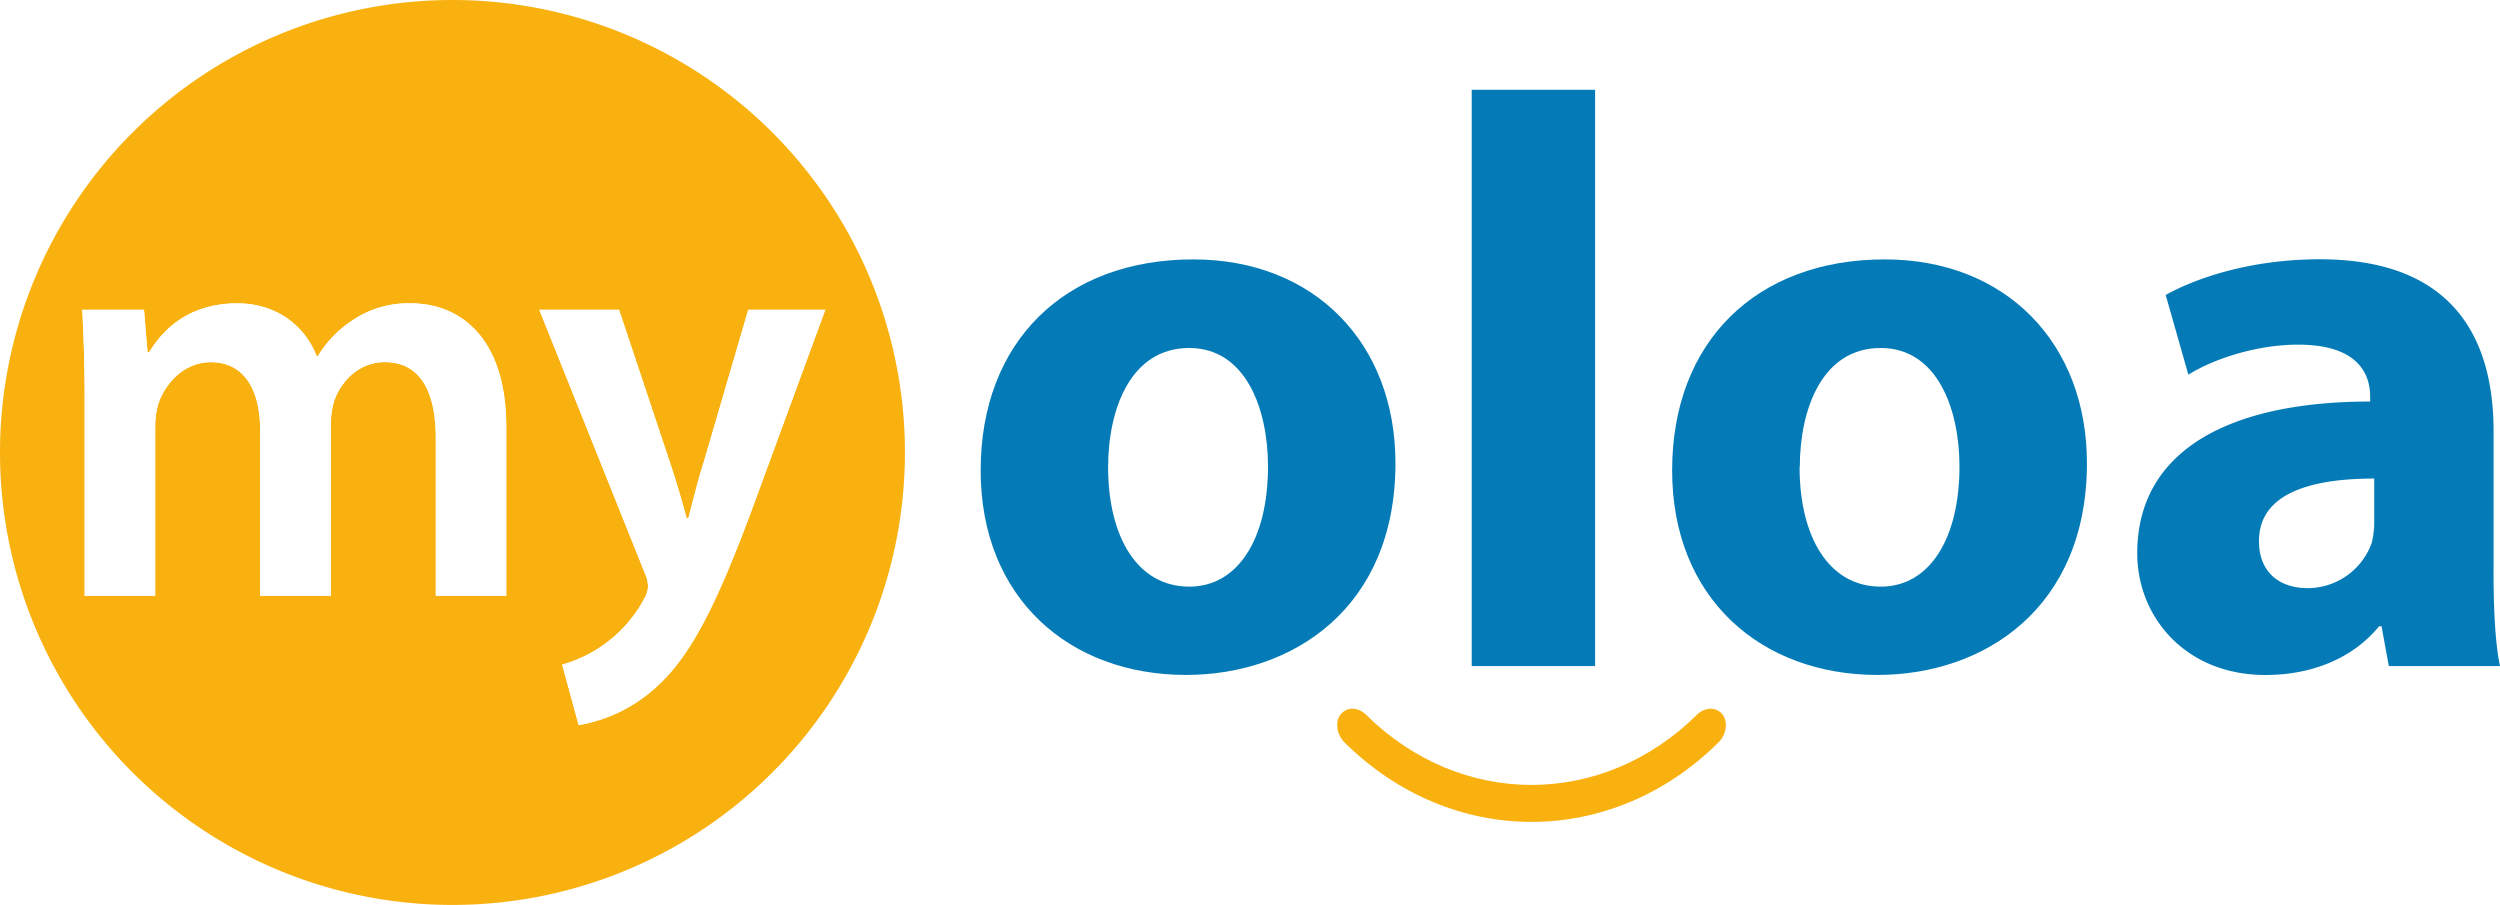
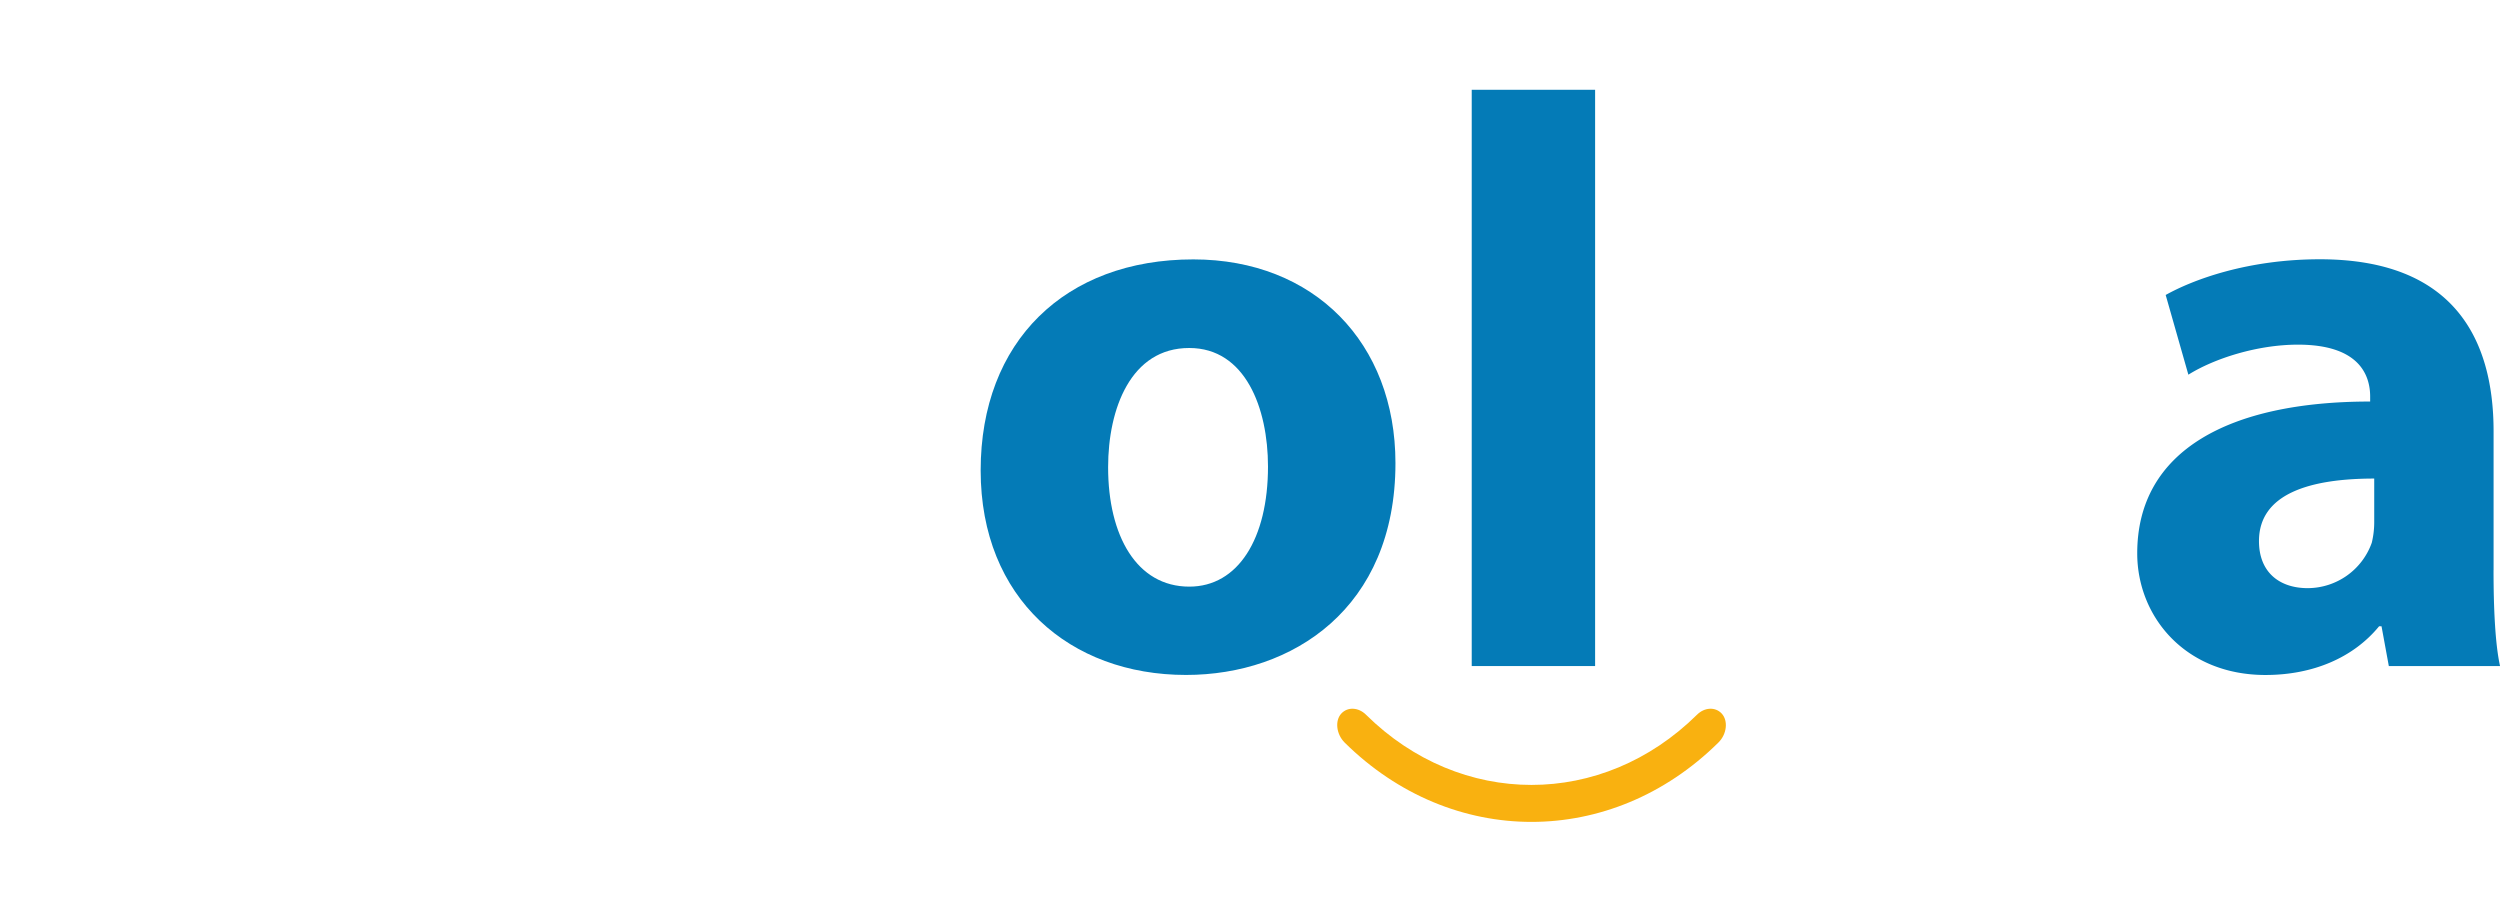
<svg xmlns="http://www.w3.org/2000/svg" id="16046e85-7002-49c2-a3e0-445a38b24aeb" data-name="Layer 1" viewBox="0 0 595.9 215.7">
  <defs>
    <style>.\34 64c7cd7-4413-45ad-87db-2ef6e089382f{fill:#f9b110;}.\31 2220944-7cd3-412d-a70c-47cbc952b3fe{fill:#fff;}.c2c1e3a7-3a4f-43a5-8a87-35bb8c40f9e0{fill:#047bb7;}</style>
  </defs>
  <title>logo__myOLOA [blue]</title>
  <path class="464c7cd7-4413-45ad-87db-2ef6e089382f" d="M409.59,177c-25.51,25.21-63.58,25.21-89.08,0-2-2-2.35-5.2-.82-6.89s4.13-1.51,5.89.23c22.6,22.34,56.33,22.34,78.94,0,1.76-1.74,4.35-1.92,5.89-.23S411.63,175,409.59,177Z" />
-   <path class="464c7cd7-4413-45ad-87db-2ef6e089382f" d="M107.85,0A107.85,107.85,0,1,0,215.7,107.85,107.85,107.85,0,0,0,107.85,0ZM120.7,142H103.9V104.37C103.9,93,100,86.31,91.72,86.31c-5.88,0-10.22,4.2-12,9.1a18.33,18.33,0,0,0-.84,5.74V142H62V102.55C62,93,58.26,86.31,50.28,86.31c-6.44,0-10.78,5-12.46,9.66a19.63,19.63,0,0,0-.84,5.74V142H20.18V94.15c0-7.84-.28-14.42-0.56-20.3h14.7l0.84,10.08h0.42c3.22-5.32,9.38-11.62,21-11.62,9,0,16,5,18.9,12.6h0.28A26.86,26.86,0,0,1,84,76.37a23.65,23.65,0,0,1,14-4.06c11.2,0,22.68,7.7,22.68,29.54V142Zm58.94-21.7C170.26,145.81,164,157.15,156,164.15a36.33,36.33,0,0,1-18.06,8.68L134,158.41a31.91,31.91,0,0,0,19.46-15.54,6.43,6.43,0,0,0,1-3.08,8.61,8.61,0,0,0-.84-3.36L128.54,73.85h19l12.18,36.54c1.4,4.2,2.94,9.38,3.92,13.16h0.42c1-3.78,2.24-9,3.64-13.3l10.64-36.4h18.34Z" />
-   <path class="12220944-7cd3-412d-a70c-47cbc952b3fe" d="M98,72.31a23.65,23.65,0,0,0-14,4.06,26.86,26.86,0,0,0-8.26,8.54H75.48c-2.94-7.56-9.94-12.6-18.9-12.6-11.62,0-17.78,6.3-21,11.62H35.16L34.32,73.85H19.62c0.28,5.88.56,12.46,0.56,20.3V142H37V101.71A19.63,19.63,0,0,1,37.82,96c1.68-4.62,6-9.66,12.46-9.66,8,0,11.76,6.72,11.76,16.24V142h16.8V101.15a18.33,18.33,0,0,1,.84-5.74c1.82-4.9,6.16-9.1,12-9.1,8.26,0,12.18,6.72,12.18,18.06V142h16.8V101.85C120.7,80,109.22,72.31,98,72.31Z" />
-   <path class="12220944-7cd3-412d-a70c-47cbc952b3fe" d="M178.38,73.85l-10.64,36.4c-1.4,4.34-2.66,9.52-3.64,13.3h-0.42c-1-3.78-2.52-9-3.92-13.16L147.58,73.85h-19l25.06,62.58a8.61,8.61,0,0,1,.84,3.36,6.43,6.43,0,0,1-1,3.08A31.91,31.91,0,0,1,134,158.41l3.92,14.42A36.33,36.33,0,0,0,156,164.15c8-7,14.28-18.34,23.66-43.82l17.08-46.48H178.38Z" />
  <path class="c2c1e3a7-3a4f-43a5-8a87-35bb8c40f9e0" d="M332.62,110.39c0,34.63-24.57,50.49-49.92,50.49-27.67,0-48.95-18.19-48.95-48.75,0-30.76,20.12-50.3,50.69-50.3C313.27,61.84,332.62,81.76,332.62,110.39Zm-68.49,1c0,16.25,6.77,28.44,19.35,28.44,11.61,0,18.76-11.41,18.76-28.63,0-13.93-5.41-28.25-18.76-28.25C269.55,82.92,264.13,97.43,264.13,111.36Z" />
  <path class="c2c1e3a7-3a4f-43a5-8a87-35bb8c40f9e0" d="M350.8,21.4h29.41V158.76H350.8V21.4Z" />
-   <path class="c2c1e3a7-3a4f-43a5-8a87-35bb8c40f9e0" d="M497.44,110.39c0,34.63-24.57,50.49-49.92,50.49-27.67,0-48.95-18.19-48.95-48.75,0-30.76,20.12-50.3,50.69-50.3C478.09,61.84,497.44,81.76,497.44,110.39Zm-68.49,1c0,16.25,6.77,28.44,19.35,28.44,11.61,0,18.76-11.41,18.76-28.63,0-13.93-5.42-28.25-18.76-28.25C434.37,82.92,429,97.43,429,111.36Z" />
  <path class="c2c1e3a7-3a4f-43a5-8a87-35bb8c40f9e0" d="M594.36,135.93c0,8.9.39,17.61,1.55,22.83H569.4l-1.74-9.48h-0.58c-6.19,7.55-15.86,11.61-27.08,11.61-19.16,0-30.57-13.93-30.57-29,0-24.57,22.05-36.18,55.52-36.18V94.53c0-5.22-2.71-12.38-17.21-12.38-9.67,0-19.93,3.29-26.12,7.16l-5.41-19c6.57-3.67,19.54-8.51,36.76-8.51,31.53,0,41.4,18.57,41.4,41v33.08Zm-28.44-21.86c-15.48,0-27.47,3.68-27.47,14.9,0,7.55,5,11.22,11.61,11.22a16.26,16.26,0,0,0,15.28-10.83,21,21,0,0,0,.58-5V114.07Z" />
</svg>